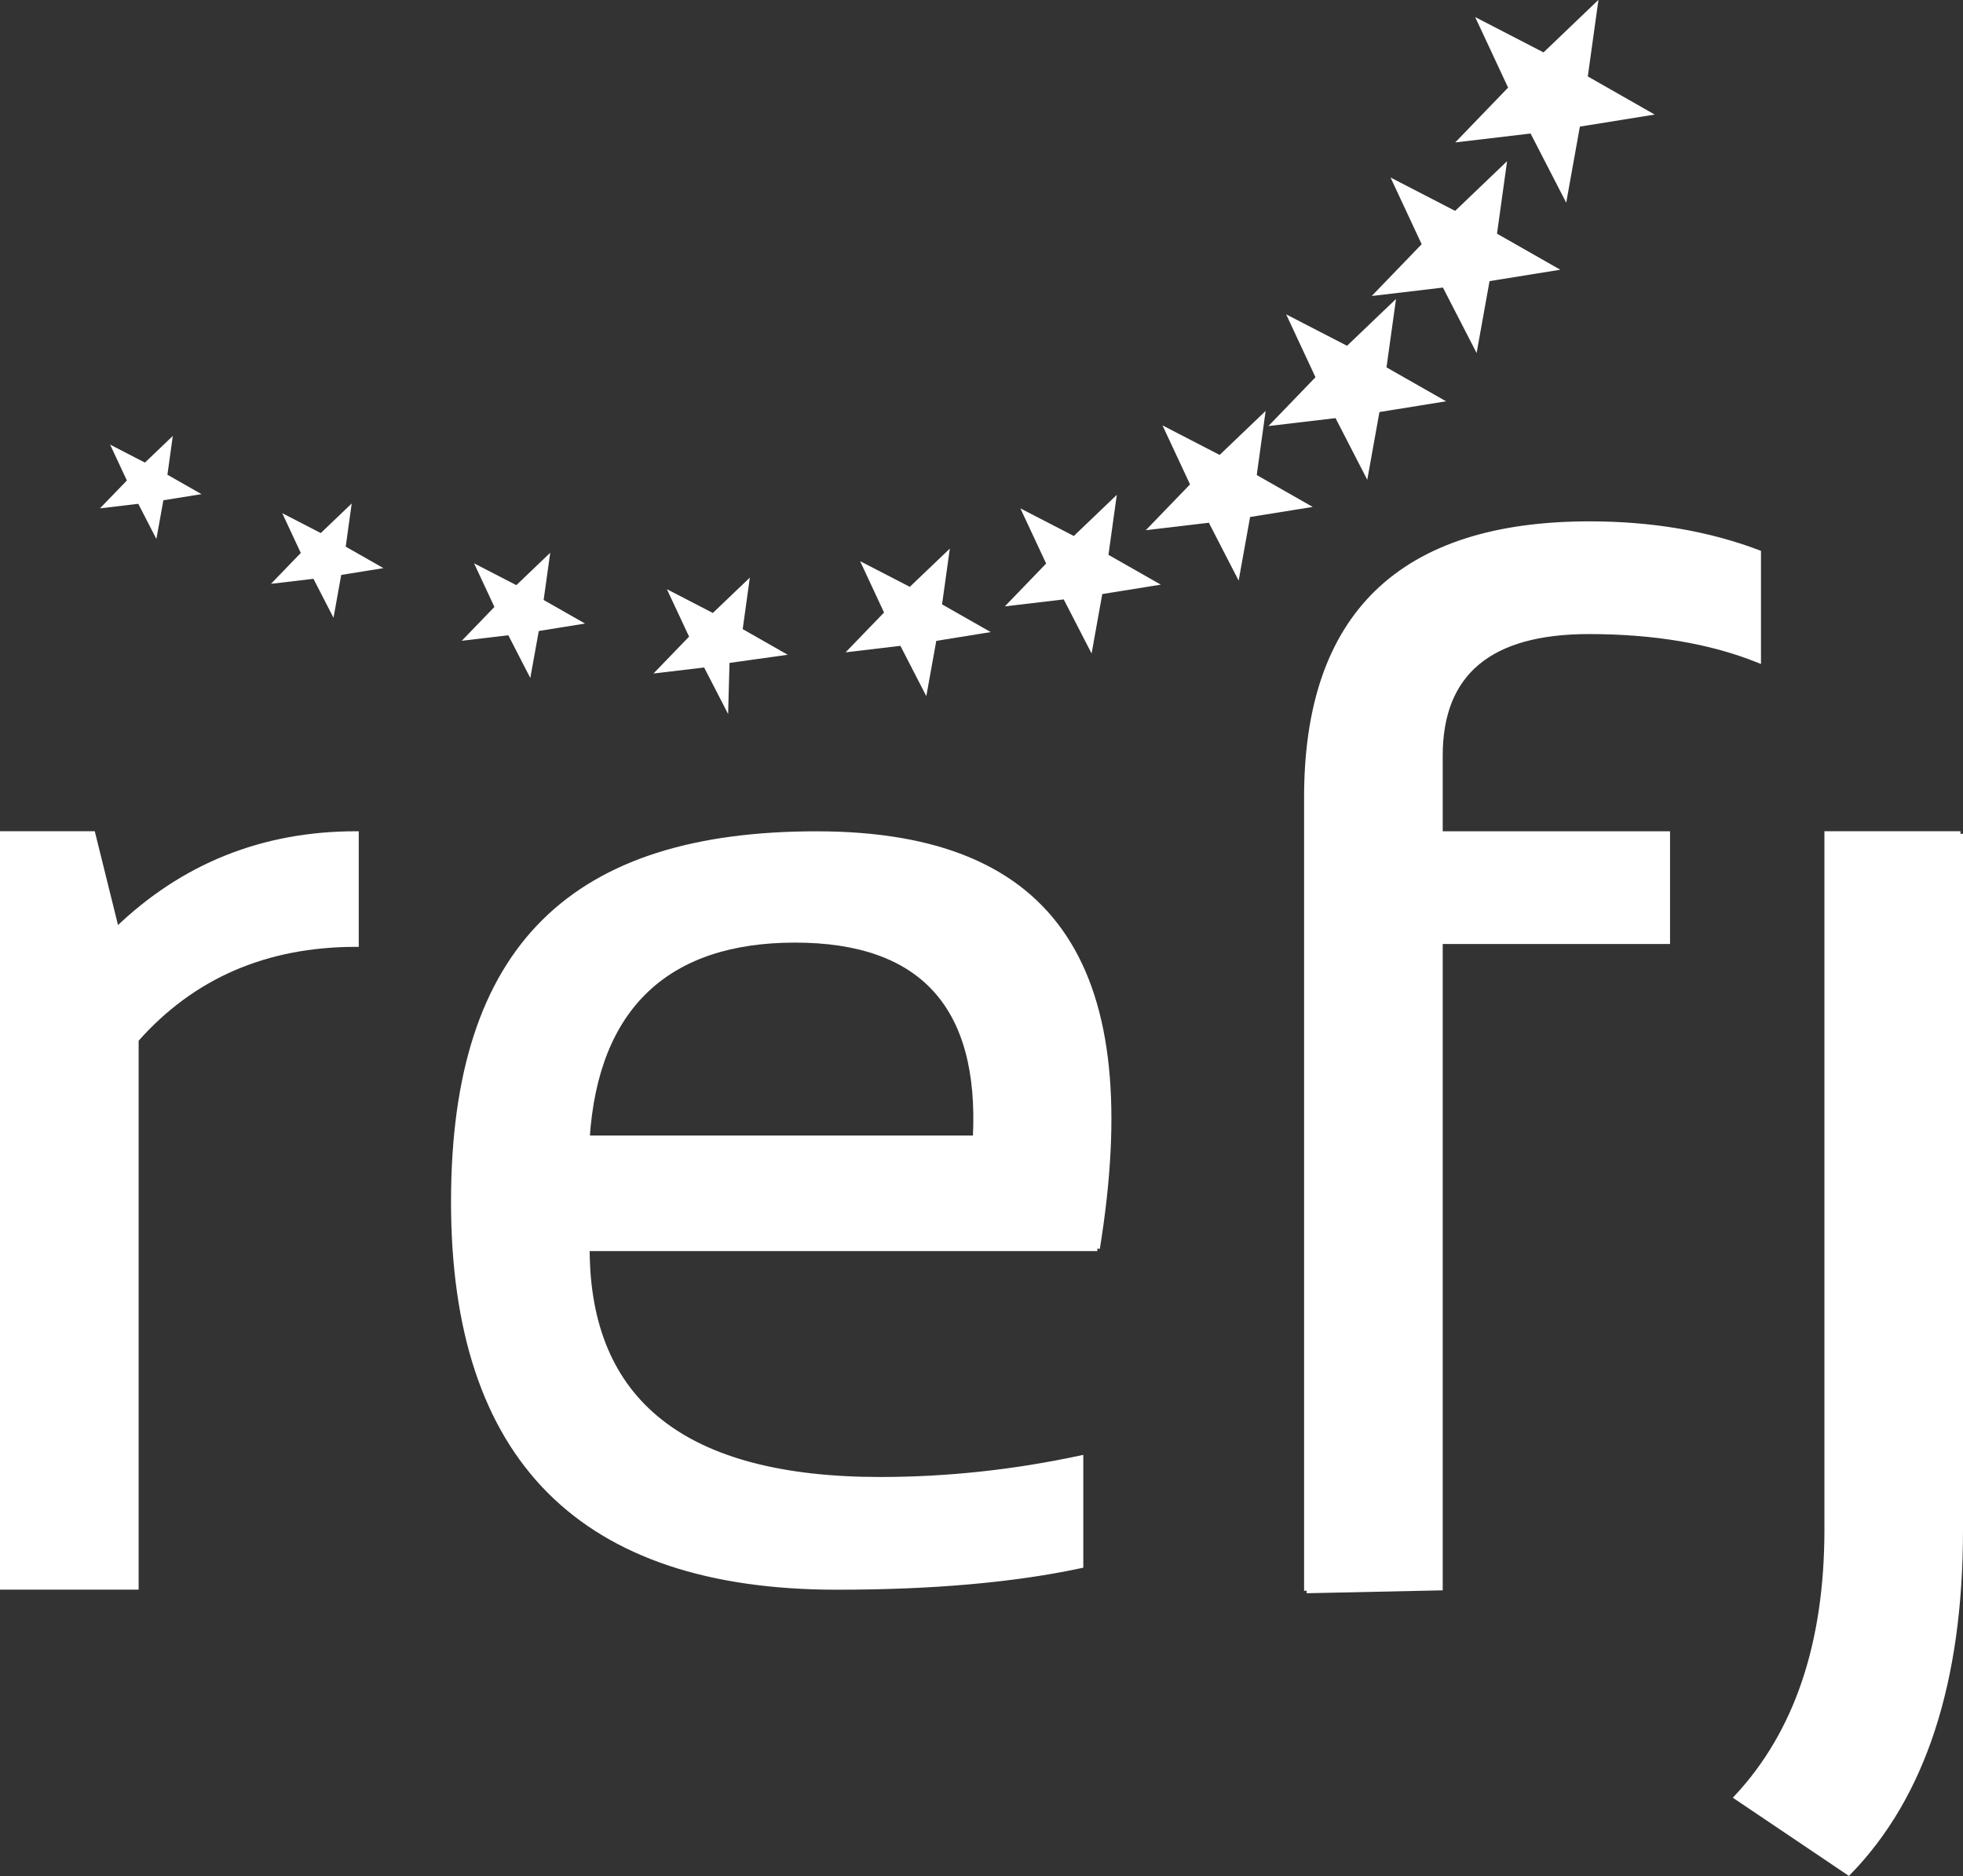
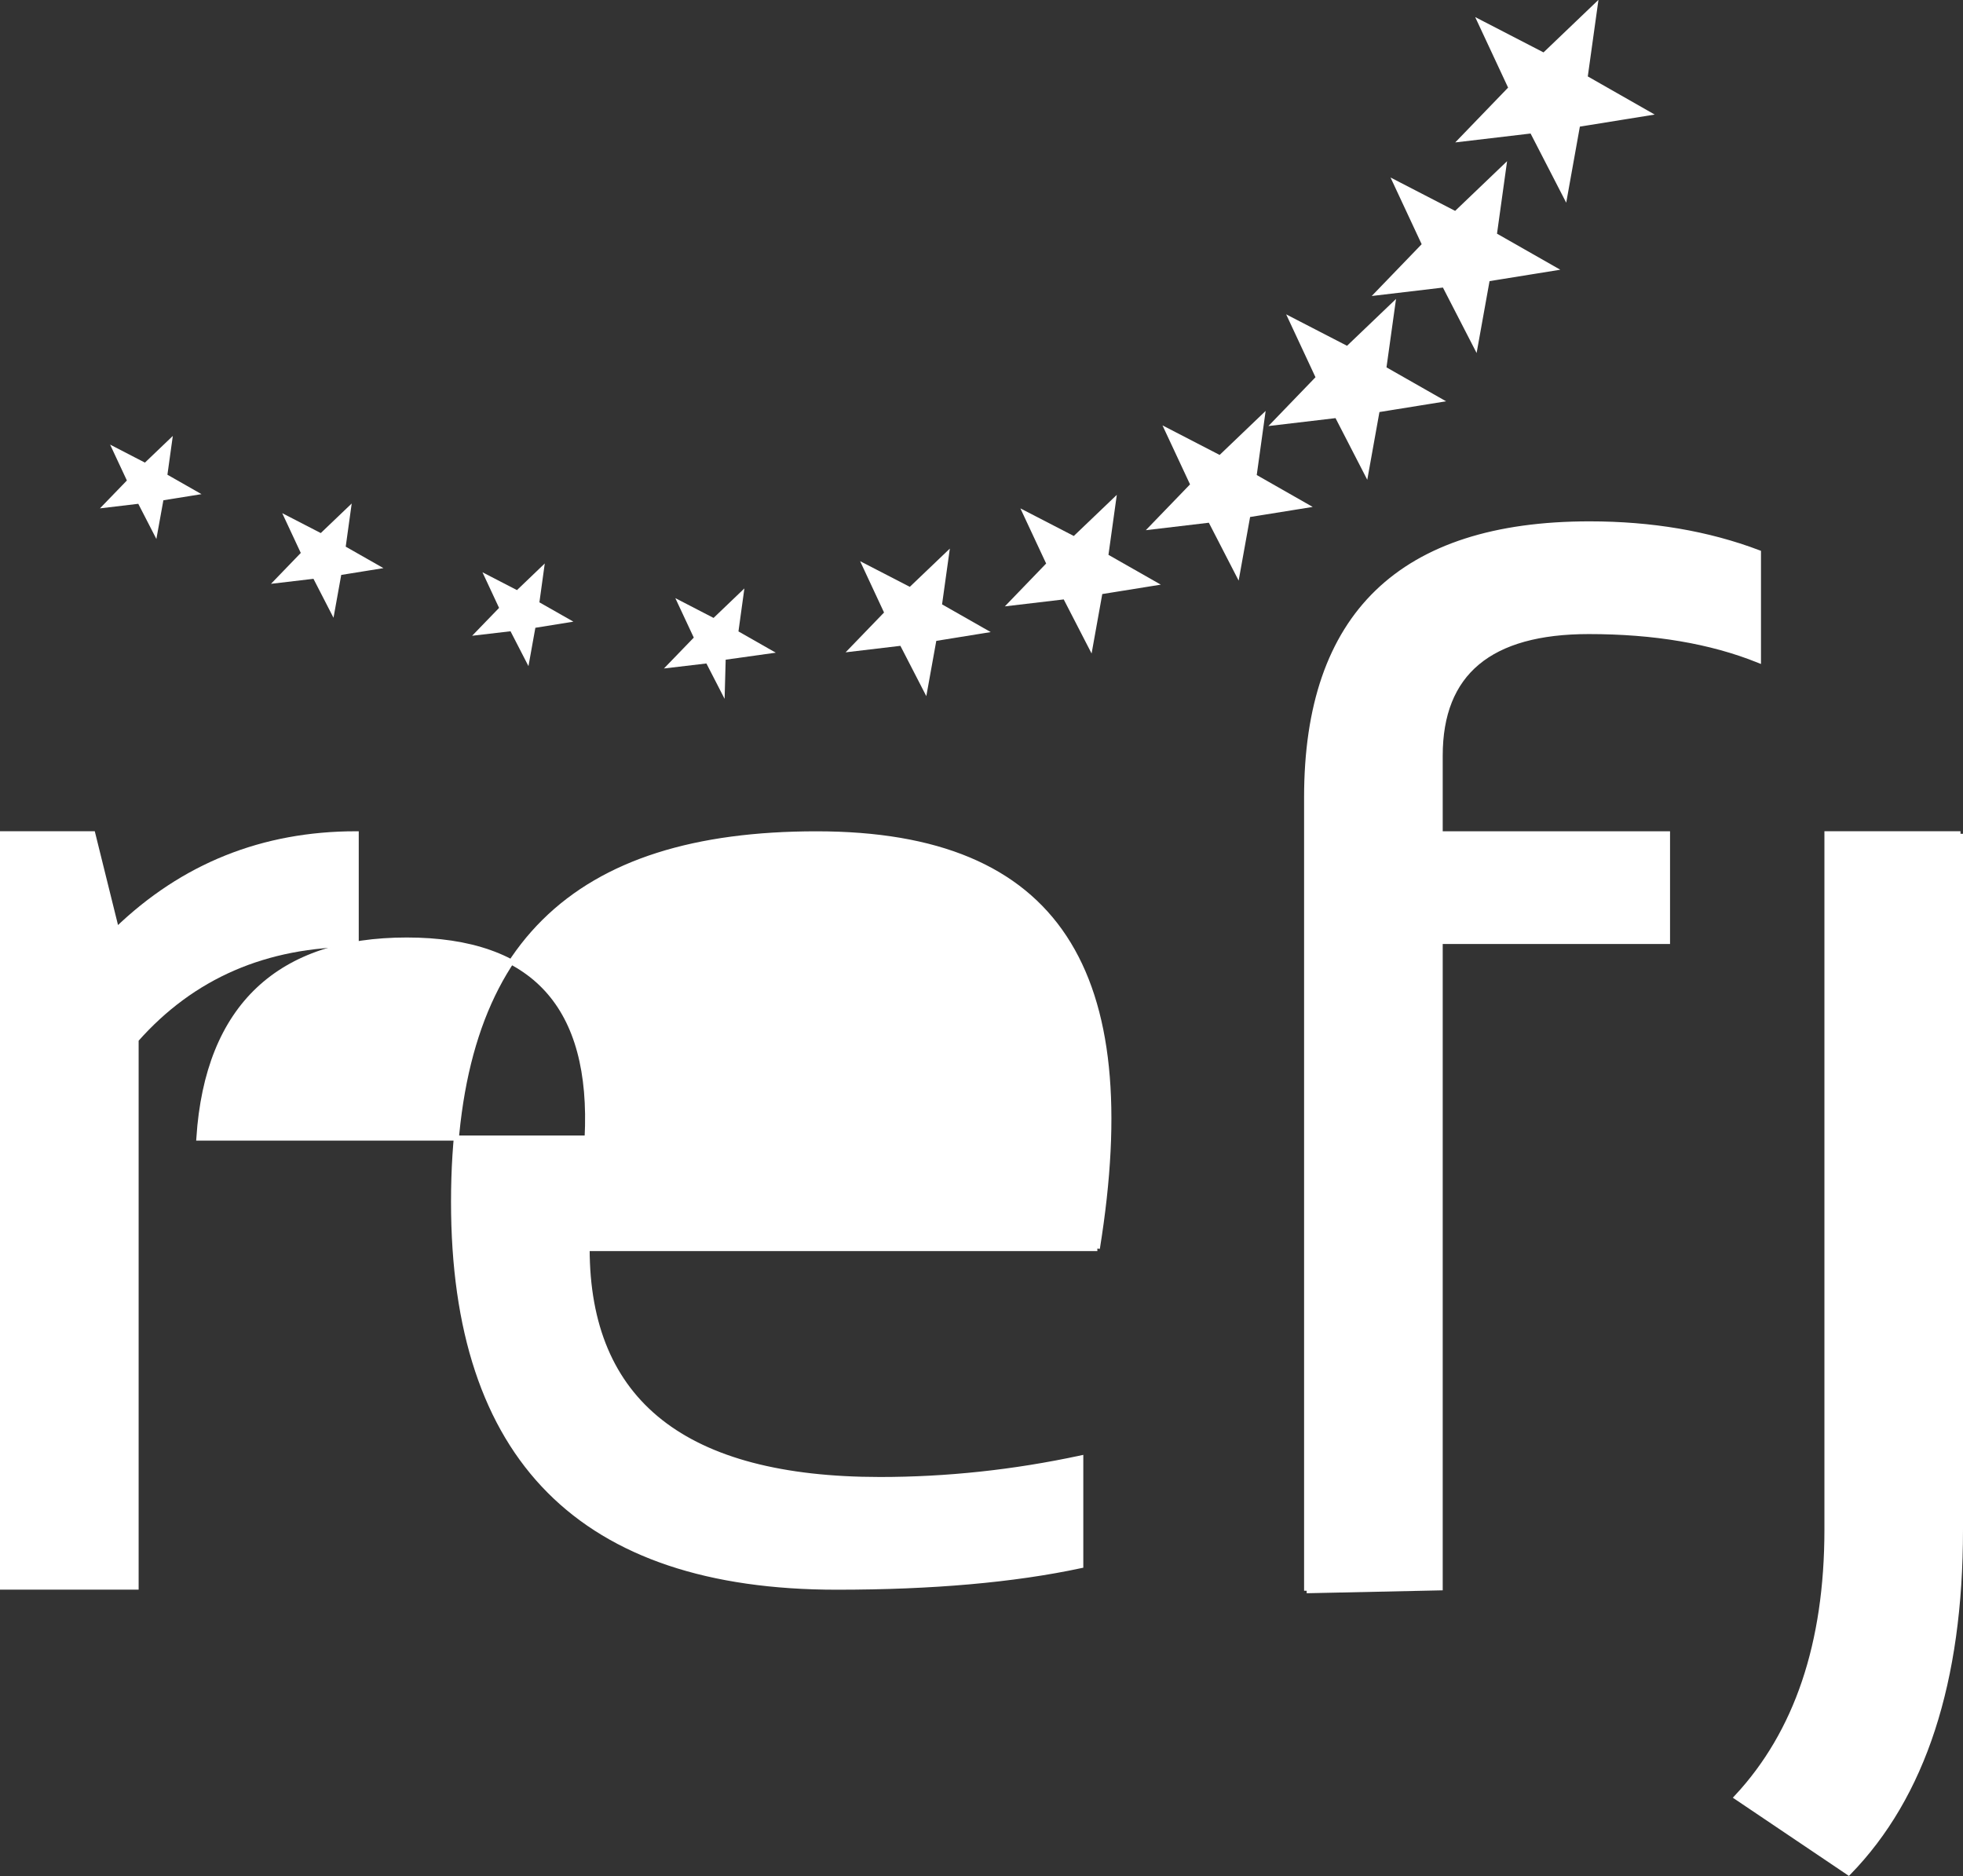
<svg xmlns="http://www.w3.org/2000/svg" id="Layer_2" viewBox="0 0 384.01 366.96">
  <rect x="0" y="0" width="384.01" height="366.96" fill="#333333" stroke="none" />
  <defs>
    <style>.cls-1,.cls-2{fill:#fff;}.cls-2{stroke:#fff;}</style>
  </defs>
  <g id="Calque_1">
    <g>
      <g>
        <polygon class="cls-1" points="299.86 25.33 286.73 26.88 295.94 17.33 290.23 5.09 302.09 11.21 311.64 2.08 309.79 15.4 321.44 22.04 308.41 24.14 306.04 37.32 299.86 25.33" />
        <path class="cls-1" d="M310.58,4.16l-1.48,10.62-.14,1.03,.9,.51,9.31,5.3-10.34,1.67-1.07,.17-.19,1.07-1.87,10.42-4.9-9.51-.49-.95-1.06,.12-10.47,1.24,7.35-7.63,.73-.76-.45-.96-4.54-9.72,9.37,4.84,.97,.5,.79-.76,7.57-7.23m2.13-4.16l-10.75,10.28-13.37-6.91,6.44,13.8-10.34,10.72,14.74-1.74,6.97,13.53,2.67-14.88,14.64-2.36-13.09-7.46,2.09-14.99h0Z" />
      </g>
      <g>
        <polygon class="cls-1" points="282.72 55.46 270.39 56.91 279.04 47.95 273.68 36.46 284.8 42.21 293.77 33.64 292.03 46.14 302.97 52.37 290.73 54.34 288.51 66.71 282.72 55.46" />
        <path class="cls-1" d="M292.71,35.71l-1.36,9.8-.14,1.03,.9,.51,8.59,4.9-9.55,1.54-1.07,.17-.19,1.07-1.73,9.61-4.51-8.77-.49-.95-1.06,.12-9.67,1.14,6.79-7.04,.73-.76-.45-.96-4.19-8.97,8.64,4.47,.97,.5,.79-.76,6.98-6.67m2.13-4.16l-10.16,9.72-12.64-6.53,6.09,13.05-9.77,10.13,13.93-1.65,6.59,12.8,2.53-14.06,13.84-2.23-12.38-7.05,1.97-14.17h0Z" />
      </g>
      <g>
        <polygon class="cls-1" points="261.7 80.98 250.18 82.34 258.26 73.96 253.25 63.23 263.65 68.6 272.03 60.59 270.4 72.28 280.63 78.1 269.19 79.94 267.11 91.5 261.7 80.98" />
        <path class="cls-1" d="M270.97,62.67l-1.25,8.99-.14,1.03,.9,.51,7.88,4.49-8.75,1.41-1.07,.17-.19,1.07-1.58,8.79-4.13-8.03-.49-.95-1.06,.12-8.86,1.05,6.23-6.46,.73-.76-.45-.96-3.84-8.22,7.91,4.09,.97,.5,.79-.76,6.39-6.11m2.13-4.16l-9.58,9.16-11.91-6.15,5.74,12.3-9.21,9.55,13.13-1.55,6.21,12.06,2.38-13.25,13.04-2.1-11.66-6.64,1.86-13.35h0Z" />
      </g>
      <g>
        <polygon class="cls-1" points="236.93 101.47 226.21 102.73 233.73 94.94 229.07 84.95 238.74 89.95 246.53 82.5 245.02 93.37 254.53 98.78 243.9 100.5 241.97 111.24 236.93 101.47" />
        <path class="cls-1" d="M245.47,84.58l-1.14,8.17-.14,1.03,.9,.51,7.17,4.08-7.95,1.28-1.07,.17-.19,1.07-1.44,7.98-3.75-7.29-.49-.95-1.06,.12-8.06,.95,5.66-5.87,.73-.76-.45-.96-3.48-7.46,7.18,3.71,.97,.5,.79-.76,5.8-5.55m2.13-4.16l-8.99,8.6-11.18-5.78,5.39,11.54-8.65,8.96,12.33-1.46,5.83,11.32,2.24-12.44,12.25-1.97-10.95-6.24,1.74-12.54h0Z" />
      </g>
      <g>
        <polygon class="cls-1" points="208.52 116.46 198.61 117.64 205.56 110.42 201.26 101.2 210.19 105.82 217.4 98.93 216 108.97 224.8 113.98 214.96 115.57 213.18 125.5 208.52 116.46" />
        <path class="cls-1" d="M216.34,101l-1.02,7.35-.14,1.03,.9,.51,6.45,3.67-7.15,1.15-1.07,.17-.19,1.07-1.29,7.17-3.37-6.55-.49-.95-1.06,.12-7.25,.86,5.1-5.29,.73-.76-.45-.96-3.13-6.71,6.45,3.33,.97,.5,.79-.76,5.22-4.99m2.13-4.16l-8.41,8.04-10.45-5.4,5.04,10.79-8.08,8.38,11.52-1.36,5.45,10.58,2.09-11.63,11.45-1.84-10.24-5.83,1.63-11.72h0Z" />
      </g>
      <g>
        <polygon class="cls-1" points="176.59 125.54 167.48 126.61 173.87 119.99 169.92 111.51 178.13 115.76 184.75 109.43 183.46 118.66 191.55 123.26 182.51 124.72 180.87 133.84 176.59 125.54" />
        <path class="cls-1" d="M183.68,111.51l-.91,6.53-.14,1.03,.9,.51,5.74,3.27-6.35,1.02-1.07,.17-.19,1.07-1.14,6.36-2.99-5.81-.49-.95-1.06,.12-6.45,.76,4.53-4.7,.73-.76-.45-.96-2.78-5.96,5.72,2.96,.97,.5,.79-.76,4.63-4.43m2.13-4.16l-7.82,7.47-9.72-5.02,4.68,10.04-7.52,7.79,10.72-1.27,5.07,9.84,1.95-10.81,10.65-1.72-9.52-5.42,1.52-10.9h0Z" />
      </g>
      <g>
        <polygon class="cls-1" points="138.19 129.78 129.88 130.76 135.72 124.72 132.11 117 139.59 120.87 145.62 115.1 144.46 123.51 151.76 127.67 141.96 129.04 141.75 136.7 138.19 129.78" />
-         <path class="cls-1" d="M144.56,117.18l-.79,5.71-.14,1.03,.9,.51,4.89,2.78-6.92,.96-1.29,.18-.03,1.3-.11,4.02-1.95-3.78-.49-.95-1.06,.12-5.64,.67,3.97-4.11,.73-.76-.45-.96-2.43-5.2,5,2.58,.97,.5,.79-.76,4.04-3.87m2.13-4.16l-7.23,6.91-8.99-4.65,4.34,9.28-6.96,7.21,9.91-1.17,4.69,9.1,.27-10,11.39-1.59-8.81-5.02,1.4-10.08h0Z" />
      </g>
      <g>
        <polygon class="cls-1" points="99.87 123.48 92.36 124.36 97.63 118.91 94.38 111.94 101.13 115.43 106.57 110.22 105.52 117.82 112.17 121.6 104.73 122.8 103.38 130.3 99.87 123.48" />
-         <path class="cls-1" d="M105.51,112.3l-.68,4.89-.14,1.03,.9,.51,4.31,2.45-4.75,.76-1.07,.17-.19,1.07-.85,4.74-2.23-4.34-.49-.95-1.06,.13-4.84,.57,3.41-3.53,.73-.76-.45-.96-2.08-4.45,4.27,2.2,.97,.5,.79-.76,3.46-3.3m2.13-4.16l-6.64,6.35-8.27-4.27,3.98,8.53-6.39,6.62,9.11-1.08,4.3,8.36,1.66-9.19,9.05-1.46-8.1-4.61,1.29-9.26h0Z" />
      </g>
      <g>
        <polygon class="cls-1" points="61.77 112.37 55.07 113.17 59.77 108.3 56.87 102.08 62.89 105.19 67.75 100.55 66.81 107.32 72.75 110.71 66.11 111.77 64.9 118.46 61.77 112.37" />
        <path class="cls-1" d="M66.69,102.63l-.57,4.08-.14,1.03,.9,.51,3.59,2.05-3.95,.64-1.07,.17-.19,1.07-.71,3.93-1.85-3.6-.49-.95-1.06,.13-4.03,.48,2.84-2.94,.73-.76-.45-.96-1.73-3.7,3.54,1.83,.97,.5,.79-.76,2.87-2.74m2.13-4.16l-6.06,5.79-7.54-3.89,3.63,7.78-5.83,6.04,8.31-.98,3.92,7.62,1.51-8.38,8.26-1.33-7.38-4.2,1.17-8.44h0Z" />
      </g>
      <g>
        <polygon class="cls-1" points="27.49 97.75 21.6 98.45 25.73 94.16 23.18 88.7 28.48 91.44 32.75 87.35 31.92 93.31 37.15 96.28 31.31 97.22 30.24 103.1 27.49 97.75" />
        <path class="cls-1" d="M31.69,89.43l-.45,3.26-.14,1.03,.9,.51,2.88,1.64-3.15,.51-1.07,.17-.19,1.07-.56,3.11-1.47-2.86-.49-.95-1.06,.13-3.23,.38,2.28-2.36,.73-.76-.45-.96-1.38-2.94,2.81,1.45,.97,.5,.79-.76,2.28-2.18m2.13-4.16l-5.47,5.23-6.81-3.52,3.28,7.02-5.27,5.45,7.5-.89,3.54,6.88,1.37-7.57,7.46-1.2-6.67-3.8,1.06-7.62h0Z" />
      </g>
    </g>
  </g>
  <g id="Calque_2">
    <g>
      <path class="cls-2" d="M.5,310.45V163.1H18.15l4.66,18.8c12.99-12.54,28.61-18.8,46.87-18.8v21.61c-17.7,0-32.05,6.22-43.06,18.67v107.07H.5Z" />
-       <path class="cls-2" d="M214.67,244.22H114.85c0,30.12,19.11,45.19,57.32,45.19,13.08,0,26.16-1.4,39.25-4.21v21.05c-13.08,2.8-28.99,4.21-47.72,4.21-49.98,0-74.97-25.12-74.97-75.36s23.67-71.99,71.01-71.99,63.67,27.04,54.92,81.11Zm-99.81-21.61h75.95c1.32-25.82-10.45-38.73-35.29-38.73s-38.96,12.91-40.66,38.73Z" />
+       <path class="cls-2" d="M214.67,244.22H114.85c0,30.12,19.11,45.19,57.32,45.19,13.08,0,26.16-1.4,39.25-4.21v21.05c-13.08,2.8-28.99,4.21-47.72,4.21-49.98,0-74.97-25.12-74.97-75.36s23.67-71.99,71.01-71.99,63.67,27.04,54.92,81.11Zm-99.81-21.61c1.32-25.82-10.45-38.73-35.29-38.73s-38.96,12.91-40.66,38.73Z" />
      <path class="cls-2" d="M255.61,311.16V155.95c0-35.65,18.45-53.47,55.34-53.47,12.14,0,23.15,1.87,33.04,5.61v21.05c-9.32-3.74-20.38-5.61-33.18-5.61-19.39,0-29.08,8.09-29.08,24.28v15.29h44.47v21.05h-44.47v126.44l-26.12,.56Z" />
      <path class="cls-2" d="M383.51,163.1v136.12c0,29.75-7.29,52.11-21.88,67.08l-21.88-14.74c11.76-12.63,17.65-30.08,17.65-52.34V163.1h26.12Z" />
    </g>
  </g>
</svg>